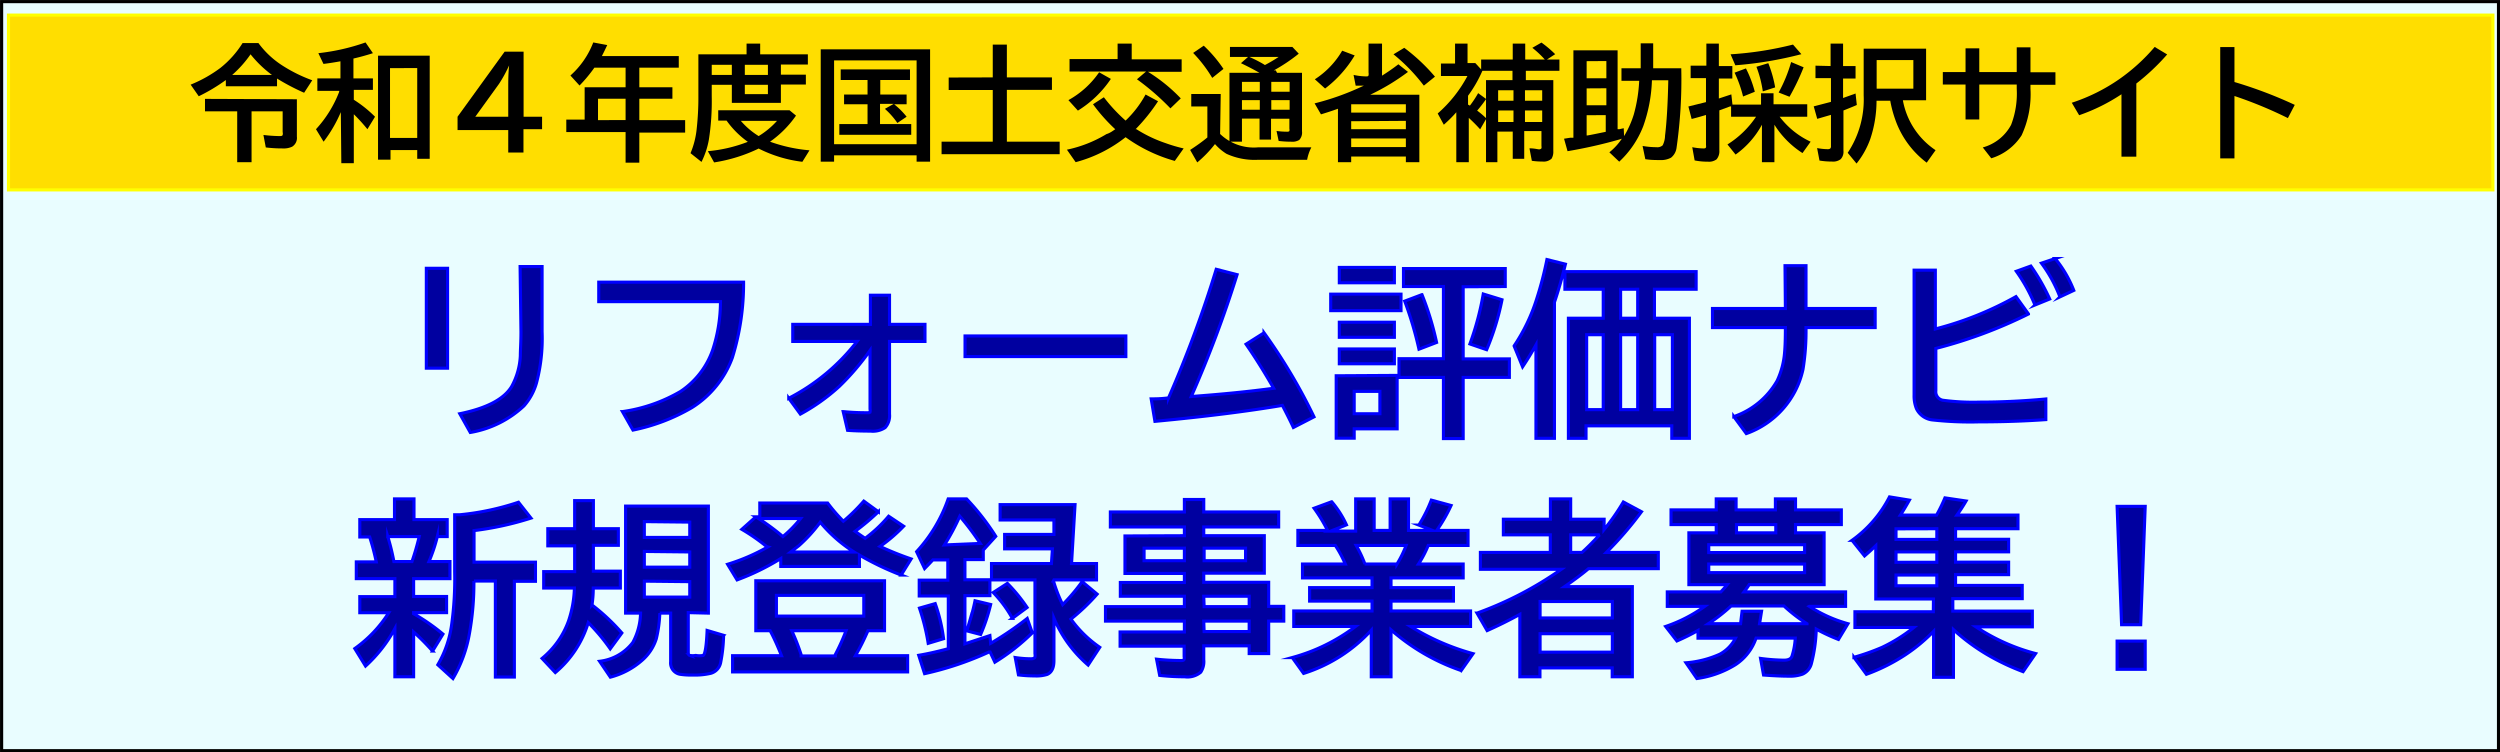
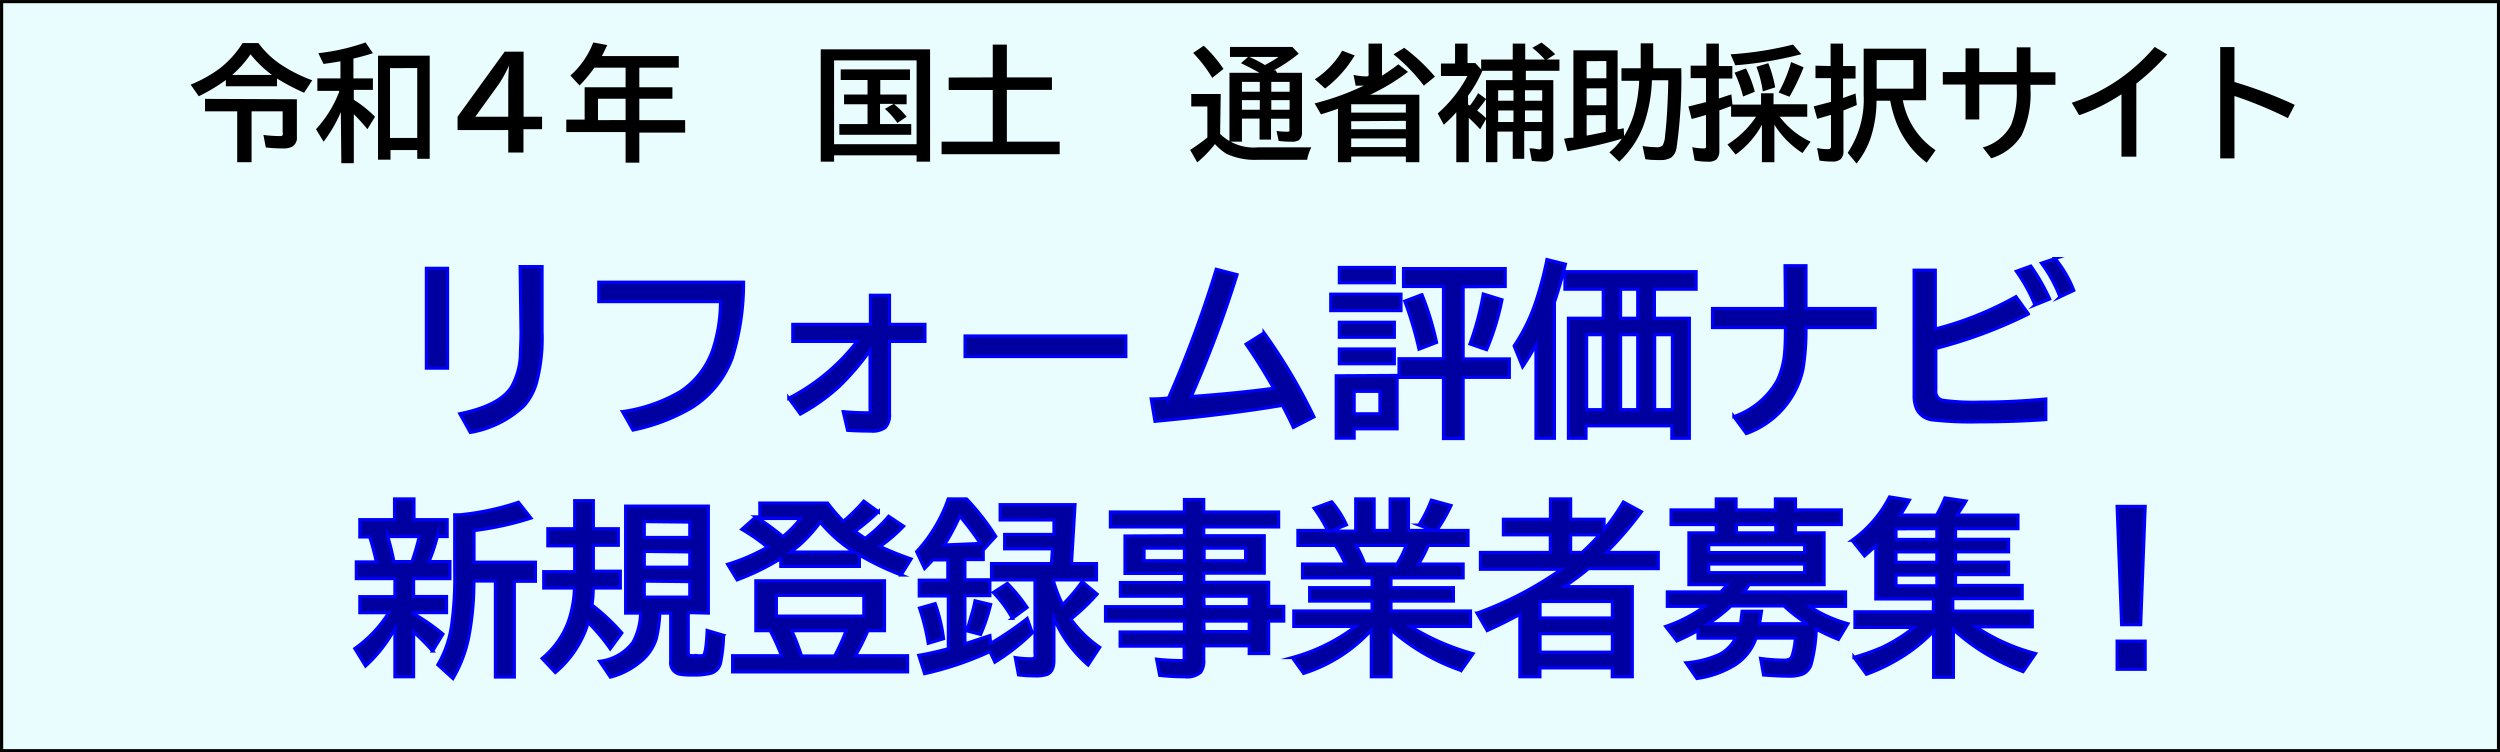
<svg xmlns="http://www.w3.org/2000/svg" viewBox="0 0 200.25 60.25">
  <rect x="0" y="0" width="200.25" height="60.25" fill="#808080" stroke="none" />
  <defs>
    <style>.a{fill:#e9fdff;stroke:#000;}.a,.b,.c{stroke-miterlimit:10;stroke-width:0.25px;}.b{fill:#0000a0;stroke:blue;}.c{fill:#ffde00;stroke:#ff0;}</style>
  </defs>
  <rect class="a" x="0.13" y="0.13" width="200" height="60" />
  <path class="b" d="M32.71,48.81a16,16,0,0,1,2.35,1.63l-.83,1.36a18.33,18.33,0,0,0-1.52-1.53v3.59h-1.5V50a11.35,11.35,0,0,1-2.35,3L28,51.6a10.2,10.2,0,0,0,2.72-2.87H28.4V47.44h2.81V46H28.12V44.66h1.6c-.13-.62-.3-1.3-.53-2H28.4V41.27h2.78V39.61h1.56v1.66H35.4v1.36h-.79a12.71,12.71,0,0,1-.67,2h1.68V46H32.71v1.43h2.64v1.29H32.71Zm-2.07-6.18a18.36,18.36,0,0,1,.49,2h1.45a20.41,20.41,0,0,0,.58-2Zm6.9,3.56a23,23,0,0,1-.36,4.21A10.65,10.65,0,0,1,35.86,54L34.65,52.9a8.72,8.72,0,0,0,1.11-3.24A26.59,26.59,0,0,0,36,45.47V40.88l.44,0a21.08,21.08,0,0,0,4.67-1l1,1.27a25,25,0,0,1-4.56,1v2.53h4.92v1.53H40.78v7.67H39.26V46.19Z" transform="translate(0.42 0.35)" />
  <path class="b" d="M45.61,42V39.75h1.5V42h2v1.33h-2v2.07h2.16v1.35H47.1c0,.55-.05,1-.1,1.36a16.46,16.46,0,0,1,2.39,2.24l-.93,1.27a15.78,15.78,0,0,0-1.76-2.1,8.39,8.39,0,0,1-2.64,4L43,52.39a6.88,6.88,0,0,0,2.12-3,9,9,0,0,0,.47-2.64H43.13V45.44h2.48V43.37H43.46V42Zm9.1,6.72v3.12c0,.17,0,.27.12.31a1.43,1.43,0,0,0,.48,0,1.7,1.7,0,0,0,.6,0c.15-.1.26-.78.31-2l1.32.39a12.44,12.44,0,0,1-.24,2.2,1.11,1.11,0,0,1-.78.84,5.61,5.61,0,0,1-1.47.14,5.85,5.85,0,0,1-1-.06.92.92,0,0,1-.75-1V48.76h-.87a10.17,10.17,0,0,1-.28,2.05A3.79,3.79,0,0,1,51,52.55a6.22,6.22,0,0,1-2.53,1.34l-.86-1.27a3.91,3.91,0,0,0,2.66-1.51,5.16,5.16,0,0,0,.62-2.35H49.69V40.19h6.63v8.57Zm-3.52-7.29v1.27h3.64V41.47Zm0,2.39v1.26h3.64V43.86Zm0,2.38v1.28h3.64V46.24Z" transform="translate(0.42 0.35)" />
  <path class="b" d="M68.88,42.77A11.19,11.19,0,0,0,70.76,41l1.2.8a12.55,12.55,0,0,1-1.89,1.62,25.42,25.42,0,0,0,2.49,1l-.8,1.29a22.68,22.68,0,0,1-3.34-1.6v.91h-6.3v-.63a19.36,19.36,0,0,1-3.5,1.71l-.76-1.25a15.66,15.66,0,0,0,3.22-1.39L61,43.44a15.37,15.37,0,0,0-2-1.39l1.12-1a17.89,17.89,0,0,1,2.17,1.58,9.62,9.62,0,0,0,1.42-1.45H60.44V39.94h5.43a14.25,14.25,0,0,0,1.26,1.46l.16-.13a14.77,14.77,0,0,0,1.48-1.48l1.17.85a18.47,18.47,0,0,1-1.87,1.57C68.32,42.39,68.59,42.58,68.88,42.77Zm.22,7.4a18.51,18.51,0,0,1-1,2h4.18v1.3H58.26v-1.3h3.92c-.33-.83-.64-1.5-.91-2H60.12v-4H70.43v4Zm-7.33-2.83V49h7V47.34Zm1.14-3.47H68a11.63,11.63,0,0,1-2.72-2.39,11.84,11.84,0,0,1-1.71,1.88Zm4.44,6.3H63a17.67,17.67,0,0,1,.75,1.92l0,.1h2.74l0-.11A16.18,16.18,0,0,0,67.35,50.17Z" transform="translate(0.42 0.35)" />
  <path class="b" d="M78.93,51.18l.21-.12a26.1,26.1,0,0,0,2.72-1.87l.41,1.15a16.77,16.77,0,0,1-3,2.35l-.38-.81-.1,0a25.45,25.45,0,0,1-5.15,1.73l-.47-1.47c.72-.12,1.52-.3,2.37-.53V47.39H73.21V46.12H75.5V44.5H74.3q-.26.28-.66.69L73,43.84a12.07,12.07,0,0,0,2.53-4.23H77a19.17,19.17,0,0,1,2.34,3l-1,1.1v.76H76.87v1.62h2v1.27h-2v3.86l2-.66Zm-5,0a17.53,17.53,0,0,0-.7-2.82L74.49,48a13.41,13.41,0,0,1,.67,2.81Zm4.17-8A21.6,21.6,0,0,0,76.46,41a18.15,18.15,0,0,1-1.23,2.3Zm-1.08,7,.11-.35.08-.28a15.08,15.08,0,0,0,.47-1.78l1.25.3a14.32,14.32,0,0,1-.8,2.4Zm6.94-4a11.58,11.58,0,0,0,.74,1.9,15.11,15.11,0,0,0,1.56-1.84l1.2,1a16.51,16.51,0,0,1-2.1,2,9.39,9.39,0,0,0,2.31,2.26l-.93,1.42A10.22,10.22,0,0,1,84,49.17v3.39c0,.59-.18.95-.54,1.11a2.9,2.9,0,0,1-1,.12,10.68,10.68,0,0,1-1.3-.08l-.26-1.39a8.66,8.66,0,0,0,1.25.1c.19,0,.3-.05.33-.13a.72.72,0,0,0,0-.28V46.1H79V44.79h4.8l.08-1.18H80.05V42.46H84L84,41.3H79.69V40.07h6l-.28,4.72h2V46.1H84Zm-3.29,3a9.75,9.75,0,0,0-1.53-2.07l1.13-.73a13.05,13.05,0,0,1,1.58,1.93Z" transform="translate(0.42 0.35)" />
  <path class="b" d="M94.45,42.56v-.7H88.52v-1.2h5.93v-1H96v1h6v1.2H96v.7h4.85v3H96v.73h5.2v1.93h1.21V49.4h-1.21V52H99.64v-.62H96v1.11a1.53,1.53,0,0,1-.24,1,1.64,1.64,0,0,1-1.29.37,18.52,18.52,0,0,1-2-.11l-.25-1.3a19.19,19.19,0,0,0,1.92.11c.16,0,.25,0,.29-.1a.57.57,0,0,0,0-.22v-.83H89.3V50.27h5.15V49.4H88.13V48.24h6.32v-.83H89.32v-1.1h5.13v-.73H89.69v-3Zm0,1H91.22v1h3.23Zm1.58,0v1h3.32v-1Zm0,4.68h3.61v-.83H96Zm0,2h3.61V49.4H96Z" transform="translate(0.42 0.35)" />
  <path class="b" d="M111,45.94v.78h5V47.8h-5v.79h6.37v1.24h-4.8a19.11,19.11,0,0,0,5,2.18l-.95,1.35A16.75,16.75,0,0,1,111,50.1v3.76h-1.58V50.13A12.39,12.39,0,0,1,104,53.59l-.91-1.27a14.83,14.83,0,0,0,5.07-2.49h-4.95V48.59h6.27V47.8h-5V46.72h5v-.78h-5.57V44.83h3.43a9.33,9.33,0,0,0-.8-1.49h-3v-1.2h2.38l0,0a12.69,12.69,0,0,0-1.08-1.78l1.41-.52a7.83,7.83,0,0,1,1.18,1.85l-1.26.5h2V39.61h1.48v2.53h1.28V39.61h1.47v2.53h1.93l-1.1-.43a11.83,11.83,0,0,0,1-2l1.58.43a12.65,12.65,0,0,1-1.15,2h2.51v1.2h-3.19a8.75,8.75,0,0,1-.78,1.49h3.58v1.11Zm-2.12-1.11h2.6a8.58,8.58,0,0,0,.73-1.49h-4A10,10,0,0,1,108.91,44.83Z" transform="translate(0.42 0.35)" />
  <path class="b" d="M128.06,42.08a17.89,17.89,0,0,0,1.55-2.22l1.45.78a28.54,28.54,0,0,1-2.81,3.26h4.16v1.3h-5.59q-.76.64-1.92,1.44h5.43v7.22h-1.61v-.71h-5.79v.71h-1.61v-5c-.89.49-1.77.92-2.62,1.3l-.81-1.4a28.38,28.38,0,0,0,6.75-3.51h-6.48V43.9h5.6V42.49H120V41.24h3.77V39.61h1.62v1.63h2.68Zm-5,5.75-.06,0-.06,0v1.32h5.79V47.83Zm-.12,2.58v1.48h5.79V50.41Zm4.78-7.92h-2.33V43.9h.91C126.69,43.55,127.16,43.08,127.71,42.49Z" transform="translate(0.42 0.35)" />
  <path class="b" d="M143.38,50.76h-3.14a4.13,4.13,0,0,1-1.65,2.13A7.91,7.91,0,0,1,135.5,54l-.87-1.26a8.08,8.08,0,0,0,2.71-.69,3,3,0,0,0,1.25-1.28h-3v-.62a17.73,17.73,0,0,1-1.69.84L133,49.83a11.75,11.75,0,0,0,3.13-1.61h-3V47.06h4.29c.18-.19.35-.38.51-.58h-3.07V42.33h2.19v-.66h-3.62V40.49h3.62v-.88h1.59v.88h3.15v-.88h1.61v.88h3.67v1.18h-3.67v.66h2.29v4.15h-6c-.12.19-.26.38-.41.58h8.13v1.16h-2.9a11.08,11.08,0,0,0,3.09,1.39l-.76,1.26a15.33,15.33,0,0,1-1.78-.83,12.18,12.18,0,0,1-.39,2.77,1.27,1.27,0,0,1-.71.84,3,3,0,0,1-1.12.16q-.74,0-2-.09l-.24-1.33a15,15,0,0,0,1.88.14q.51,0,.63-.3A5.59,5.59,0,0,0,143.38,50.76Zm-2.86-1.15h3.8a12.88,12.88,0,0,1-1.84-1.42h-4.24a13.86,13.86,0,0,1-1.82,1.42H139l.12-1h1.56Zm3.61-6.33h-7.68v.63h7.68Zm-7.68,1.55v.69h7.68v-.69Zm5.37-2.5v-.66h-3.15v.66Z" transform="translate(0.42 0.35)" />
  <path class="b" d="M154.45,47.63h-4.62V43.36c-.3.29-.6.56-.9.82l-1-1.25a9.69,9.69,0,0,0,3-3.48l1.59.26q-.39.7-.72,1.2h2.9a12.89,12.89,0,0,0,.67-1.38l1.69.25c-.25.43-.5.81-.73,1.13h4.89V42h-5v.85h4.25v1h-4.25v.83h4.25v1h-4.25v.86h5.34v1.06H156v1h6.37v1.26h-4.52A15.91,15.91,0,0,0,162.63,52l-1,1.45a18.43,18.43,0,0,1-2.88-1.37,16,16,0,0,1-2.7-2v3.82h-1.59V50.22a13.62,13.62,0,0,1-2.25,1.87,15,15,0,0,1-3.13,1.57l-1-1.36a17.62,17.62,0,0,0,2.26-.8,12.81,12.81,0,0,0,2.54-1.59h-4.72V48.65h6.28Zm-3-5.62v.85h3.27V42Zm0,1.85v.83h3.27v-.83Zm0,1.85v.86h3.27v-.86Z" transform="translate(0.42 0.35)" />
  <path class="b" d="M169.16,40.21h2.25l-.36,9.48h-1.53Zm0,10.79h2.25v2.26h-2.25Z" transform="translate(0.42 0.35)" />
  <path class="b" d="M33.73,21.14h1.7v8h-1.7ZM41.24,21H43v5.23a13.8,13.8,0,0,1-.45,4.1,4.71,4.71,0,0,1-1,1.83,8.3,8.3,0,0,1-4.3,2.13l-.84-1.5q3.24-.66,4.16-2.19a5.67,5.67,0,0,0,.69-2.45c0-.46.05-1.1.05-1.91Z" transform="translate(0.42 0.35)" />
  <path class="b" d="M47.54,22.25h11.6a20,20,0,0,1-.9,6.05,7.94,7.94,0,0,1-3.24,4,15.42,15.42,0,0,1-4.72,1.8l-.84-1.48A12.71,12.71,0,0,0,54.1,31a6.59,6.59,0,0,0,2.56-3.3,12.4,12.4,0,0,0,.63-3.89H47.54Z" transform="translate(0.42 0.35)" />
  <path class="b" d="M69.3,23.3h1.53v2.33h2.84V27H70.83v5.82a1.41,1.41,0,0,1-.35,1.08,1.78,1.78,0,0,1-1.18.28q-1,0-1.83-.06l-.35-1.5a18.34,18.34,0,0,0,1.94.09c.12,0,.19,0,.21-.07a.48.48,0,0,0,0-.22v-4.7a20,20,0,0,1-2.45,2.87,15.69,15.69,0,0,1-3.13,2.23l-.93-1.27A16.38,16.38,0,0,0,68.23,27H63.08V25.63H69.3Z" transform="translate(0.42 0.35)" />
  <path class="b" d="M76.88,26.56H89.76v1.65H76.88Z" transform="translate(0.42 0.35)" />
  <path class="b" d="M91.79,31.6c.33,0,.79,0,1.39-.08A94.47,94.47,0,0,0,97,21.22l1.67.43A92.09,92.09,0,0,1,95,31.41q3.72-.27,6.6-.66c-.73-1.28-1.46-2.45-2.21-3.53l1.44-.91a44.83,44.83,0,0,1,4,6.73l-1.65.85c-.26-.56-.56-1.15-.88-1.77q-4.27.72-10.21,1.28Z" transform="translate(0.42 0.35)" />
  <path class="b" d="M106.17,23.21h5.63v1.32h-5.63Zm5.32,6.51V34h-3.44v.75h-1.44v-5Zm-4.63-8.65h4.41V22.3h-4.41Zm0,4.39h4.41v1.21h-4.41Zm0,2.14h4.41v1.19h-4.41ZM108.05,31v1.79h2.06V31Zm8.73-8.38v5.78h3.7v1.48h-3.7v4.9H115.2v-4.9h-3.56V28.38h3.56V22.6H112V21.16h8.15V22.6Zm-3.54,5a29.26,29.26,0,0,0-1.14-3.85l1.38-.52a23.66,23.66,0,0,1,1.17,3.83Zm4.08-.42a23,23,0,0,0,1.07-4l1.5.46a20.45,20.45,0,0,1-1.23,4Z" transform="translate(0.42 0.35)" />
  <path class="b" d="M124.09,23.86v10.9h-1.48V27.28c-.33.59-.68,1.17-1.07,1.75l-.68-1.67a14.5,14.5,0,0,0,1.81-3.77,28.27,28.27,0,0,0,.82-3.15l1.48.37C124.7,21.91,124.41,22.92,124.09,23.86ZM128,25.14V22.82h-3.07V21.41h10.51v1.41H132.1v2.32h2.8v9.62h-1.41v-1h-6.87v1h-1.41V25.14Zm-1.33,1.32v6H128v-6Zm2.72-3.64v2.32h1.37V22.82Zm0,3.64v6h1.37v-6Zm4.15,6v-6h-1.42v6Z" transform="translate(0.42 0.35)" />
  <path class="b" d="M142.56,20.93h1.68v3.43h5.54v1.53h-5.54a19,19,0,0,1-.24,3.34,7.06,7.06,0,0,1-4.54,5.15l-1-1.36a6.38,6.38,0,0,0,3.47-2.87,6.52,6.52,0,0,0,.6-2.31q.06-.68.06-1.95h-5.84V24.36h5.84Z" transform="translate(0.42 0.35)" />
  <path class="b" d="M152.9,21.29h1.7V26a26.68,26.68,0,0,0,6.46-2.59l1,1.39a37.86,37.86,0,0,1-7.42,2.76v3.39a.69.69,0,0,0,.56.76,18.36,18.36,0,0,0,3,.15c1.63,0,3.38-.08,5.25-.25v1.65q-2.55.18-5.31.18a27.75,27.75,0,0,1-3.73-.15,1.62,1.62,0,0,1-1.32-.9,2.73,2.73,0,0,1-.19-1.11Zm9.68,2.79a13.41,13.41,0,0,0-1.49-2.7l1.16-.42a16.07,16.07,0,0,1,1.51,2.64Zm2-.65a11.25,11.25,0,0,0-1.48-2.7l1.1-.37a9.52,9.52,0,0,1,1.49,2.55Z" transform="translate(0.42 0.35)" />
-   <rect class="c" x="0.68" y="1.21" width="199" height="14" />
  <path d="M21.77,5.94v.62h-4.1v-.5a14.29,14.29,0,0,1-2.17,1.3l-.65-.93A10.64,10.64,0,0,0,17.22,5.1a7.84,7.84,0,0,0,1.79-2h1.27a7.2,7.2,0,0,0,2,1.85,11.85,11.85,0,0,0,2.31,1.13l-.65,1A17.54,17.54,0,0,1,21.77,5.94ZM23.36,7.6v3a.82.82,0,0,1-.38.8,1.58,1.58,0,0,1-.75.14,11.07,11.07,0,0,1-1.36-.08l-.19-1a11.86,11.86,0,0,0,1.25.09c.16,0,.26,0,.29-.09a.43.43,0,0,0,0-.23V8.57H19.73v4.07H18.58V8.57H16v-1Zm-2-1.95A9.11,9.11,0,0,1,19.65,4a8.94,8.94,0,0,1-1.47,1.65Z" transform="translate(0.42 0.35)" />
  <path d="M26.88,8.63A10.92,10.92,0,0,1,25.5,11l-.61-1a9.38,9.38,0,0,0,1.86-3l0-.07H25V5.93h1.85V4.56c-.5.09-.95.16-1.36.21l-.41-.86a16.94,16.94,0,0,0,3.78-.86l.59.86c-.56.18-1.08.32-1.56.43V5.93h1.56v.92H27.92v.79A9.75,9.75,0,0,1,29.62,9l-.61,1a14,14,0,0,0-1.09-1.2v3.92h-1ZM34,4.11v8.26H33v-.7H30.86v.77h-1V4.11Zm-3.18,1v5.59H33V5.1Z" transform="translate(0.42 0.35)" />
  <path d="M40,3.79h1.52V9H43v1H41.51v1.87H40.29V10.07H36.23V9ZM40.29,9V6.71c0-.53,0-1.14.07-1.82h0a10.87,10.87,0,0,1-.81,1.48L37.65,9Z" transform="translate(0.42 0.35)" />
  <path d="M50.79,5.07V6.64h2.65v.92H50.79V9.27h3.67v1H50.79v2.41h-1.1V10.23H44.94v-1h1.47V6.64h3.28V5.07h-2.5A11.6,11.6,0,0,1,46,6.5l-.73-.8a6.81,6.81,0,0,0,1.83-2.65l1.12.21c-.16.34-.3.63-.43.88h6.16v.93Zm-1.1,4.2V7.56H47.48V9.27Z" transform="translate(0.42 0.35)" />
-   <path d="M60.47,4h3.82v.82H62.13v.81h2v.79h-2V7.89H58.2V6.44H56.59v.91a20,20,0,0,1-.23,3.49,6.54,6.54,0,0,1-.59,1.78l-.88-.7a6.74,6.74,0,0,0,.5-2,22.73,22.73,0,0,0,.13-2.6V4h3.86V3.14h1.09Zm-.1,7.54a12.67,12.67,0,0,1-3.59,1.12l-.5-.9a11.6,11.6,0,0,0,3.2-.75,7.22,7.22,0,0,1-1.7-1.7h-.67V8.48h5.71l.52.43A8.41,8.41,0,0,1,61.26,11a12.42,12.42,0,0,0,3.16.69l-.57.92A10.48,10.48,0,0,1,60.37,11.56ZM56.59,4.84v.81H58.2V4.84Zm2.33,4.49a6.1,6.1,0,0,0,1.43,1.22,6.59,6.59,0,0,0,1.47-1.22Zm.32-4.49v.81h1.85V4.84Zm0,1.6v.75h1.85V6.44Z" transform="translate(0.42 0.35)" />
  <path d="M74.08,3.6v9H73v-.51H66.39v.51H65.32v-9Zm-7.69.89V11.2H73V4.49Zm3.7,1.57V7.22H72.2V8h-1a6.16,6.16,0,0,1,1,1l-.74.5a6.19,6.19,0,0,0-1-1.13l.71-.4h-1.1V9.59h2.5v.86H66.81V9.59h2.26V8H67.19V7.22h1.88V6.06H66.92V5.21h5.55v.85Z" transform="translate(0.42 0.35)" />
  <path d="M79.1,5.85V3.22h1.13V5.85h3.61v1H80.23V11h4.23v1H75V11H79.1V6.86H75.57v-1Z" transform="translate(0.42 0.35)" />
-   <path d="M88.91,10a13.79,13.79,0,0,1-1.78-2L88,7.44a13,13,0,0,0,1.74,1.87,8.39,8.39,0,0,0,1.6-2.09l1,.54A14.67,14.67,0,0,1,90.54,10l.07,0a10.69,10.69,0,0,0,2.32,1.11,12.44,12.44,0,0,0,1.46.43l-.71,1a12.42,12.42,0,0,1-3.94-1.9,11,11,0,0,1-4,2l-.7-1a10.14,10.14,0,0,0,3.17-1.25C88.48,10.31,88.7,10.15,88.91,10ZM85.16,7.67a7.22,7.22,0,0,0,2.46-2.23l.94.53a8.63,8.63,0,0,1-2.64,2.54ZM90.23,4.4h4v1H91.53a13.22,13.22,0,0,1,2.63,2.13l-.83.8A19.78,19.78,0,0,0,90.65,6l.73-.62H85.25v-1H89.1V3.14h1.13Z" transform="translate(0.42 0.35)" />
  <path d="M97.31,10.38a3.88,3.88,0,0,0,3.07,1.07h4.24a3.64,3.64,0,0,0-.34,1h-3.94a5.4,5.4,0,0,1-2.52-.48,4.23,4.23,0,0,1-.92-.78l0,0a9.53,9.53,0,0,1-1.42,1.47l-.57-1c.52-.34,1-.68,1.38-1V8.18H95v-1h2.36Zm-.63-4.49a10.86,10.86,0,0,0-1.53-2L96,3.31a10.74,10.74,0,0,1,1.58,1.86Zm5.19-.41h2v4.68a.86.86,0,0,1-.22.7A1.06,1.06,0,0,1,103,11a8.55,8.55,0,0,1-1-.06l-.17-.8a6.41,6.41,0,0,0,.85.06q.15,0,.18-.06a.39.39,0,0,0,0-.18v-.8h-1.47v1.67h-.92V9.15H99.06V11h-1V5.48h2.4c-.49-.28-1-.54-1.48-.77l.57-.5H98.1v-.8h5l.51.54a13.5,13.5,0,0,1-2,1.34l.08,0,.08,0Zm-2.81.73V7h1.43V6.21Zm0,1.46v.77h1.43V7.67Zm1.84-2.81A12,12,0,0,0,102,4.21H99.65a10.28,10.28,0,0,1,1.14.58Zm.51,1.35V7h1.47V6.21Zm1.47,2.23V7.67h-1.47v.77Z" transform="translate(0.42 0.35)" />
  <path d="M109.33,7.24h3.94v5.4h-1.08v-.45h-4.38v.45h-1.06V8.36c-.52.19-1,.34-1.36.45l-.51-.88a20.69,20.69,0,0,0,3.75-1.33l.2-.09h-.1l-.56,0L108,5.65a5,5,0,0,0,1,.12c.11,0,.18,0,.2-.09a.61.61,0,0,0,0-.22V3.14h1.08V5.71a15.8,15.8,0,0,0,1.31-.91l.77.61A17.46,17.46,0,0,1,109.33,7.24ZM104.9,6a6.78,6.78,0,0,0,2.19-2.29l1,.38a9.33,9.33,0,0,1-2.37,2.65Zm2.91,2v.67h4.38V8Zm0,1.36V10h4.38V9.33Zm0,1.38v.69h4.38v-.69Zm5.82-4.23A14.51,14.51,0,0,0,111.2,4l.86-.52a15,15,0,0,1,2.46,2.31Z" transform="translate(0.42 0.35)" />
  <path d="M117.32,8.11a8.22,8.22,0,0,0,.66-1l.64.47a10.13,10.13,0,0,1-.72.93,6.93,6.93,0,0,1,.74.63l-.5.87c-.31-.35-.62-.65-.91-.92v3.55h-1v-4c-.23.27-.55.6-1,1l-.49-.9a10.56,10.56,0,0,0,2.38-3H115v-1h1.13V3.14h1V4.7h.62l.47.51V4.42h2.53V3.14h1V4.42h1.57a7.57,7.57,0,0,0-1-.94l.73-.42a8.92,8.92,0,0,1,1.1.93l-.66.43h1v.9h-2.69v.75H124v5.68a1.08,1.08,0,0,1-.14.61.94.94,0,0,1-.73.23,5.77,5.77,0,0,1-.85-.06l-.19-1c.4,0,.65.08.75.08a.23.23,0,0,0,.21-.08.42.42,0,0,0,0-.18v-1.2h-1.38v2.22h-.92V10.19h-1.23v2.45h-.91V6.07h2.12V5.32h-2.41a10.33,10.33,0,0,1-1.15,2v.71l0,0Zm3.49-1.23h-1.23v.84h1.23Zm0,1.62h-1.23v.92h1.23Zm.92-1.62v.84h1.38V6.88Zm0,1.62v.92h1.38V8.5Z" transform="translate(0.42 0.35)" />
  <path d="M129.67,10.55a7.69,7.69,0,0,0,.78-1.74,12.11,12.11,0,0,0,.43-2.69h-1.42v-1H131l0-2h1l0,2h2.25a38.7,38.7,0,0,1-.38,6.38,1.21,1.21,0,0,1-.44.78,1.67,1.67,0,0,1-.88.19c-.34,0-.74,0-1.18-.07l-.22-1.06a6.44,6.44,0,0,0,1.11.1.63.63,0,0,0,.5-.15,1.79,1.79,0,0,0,.19-.77c.13-1.06.22-2.54.26-4.44H131.9a12.09,12.09,0,0,1-.7,3.69,7.65,7.65,0,0,1-1.92,2.83l-.79-.75a4.85,4.85,0,0,0,1-1.09l-.26.08a38,38,0,0,1-4.09.92l-.28-1,.51-.08.24,0v-7h3.54V10l.07,0,.07,0,.35-.08Zm-3-6V5.92h1.58V4.54Zm0,2.18V8.08h1.58V6.72Zm0,2.15V10.5h.07c.56-.1,1-.2,1.46-.29h0V8.87Z" transform="translate(0.42 0.35)" />
  <path d="M142.13,9A6.58,6.58,0,0,0,144.61,11l-.65.91a7.28,7.28,0,0,1-2.25-2.27v3h-1v-3a7,7,0,0,1-2.11,2.39l-.65-.81A7.6,7.6,0,0,0,140.24,9h-2V8.17l-.07,0-.87.32V11.7a1,1,0,0,1-.22.71,1,1,0,0,1-.7.19,5.16,5.16,0,0,1-1.06-.1l-.19-1.06a4.94,4.94,0,0,0,.87.1c.12,0,.2,0,.23-.09a.4.4,0,0,0,0-.17V8.86c-.37.11-.75.22-1.15.32l-.26-1,1.41-.35V5.91H135v-1h1.26V3.14h1v1.8h1.08v1h-1.08V7.54l1-.33.09.82h2.29V7.12h1V8h2.7V9Zm-3.93-5a27.33,27.33,0,0,0,5-.78l.67.77a30.15,30.15,0,0,1-5.29.89Zm1,3.38a9.83,9.83,0,0,0-.68-1.91l.91-.34A9.25,9.25,0,0,1,140.14,7Zm1.58-.41A9,9,0,0,0,140.27,5l.95-.29a9.61,9.61,0,0,1,.55,1.94Zm1.27.09a11.7,11.7,0,0,0,1-2.44l1,.42a18.52,18.52,0,0,1-1.13,2.36Z" transform="translate(0.42 0.35)" />
  <path d="M146.21,4.94V3.14h1v1.8h1v1h-1V7.5l1-.36.1.92c-.41.18-.77.32-1.07.44v3.22a.87.87,0,0,1-.22.68,1,1,0,0,1-.7.19,5.81,5.81,0,0,1-1-.08l-.19-1a4.82,4.82,0,0,0,.84.09.36.36,0,0,0,.21-.05.25.25,0,0,0,.06-.2V8.85l-1.1.32-.28-1,1.38-.36V5.91H145v-1ZM152,7.68a6.11,6.11,0,0,0,2.62,4l-.71,1a7.35,7.35,0,0,1-2.53-3.48,9.2,9.2,0,0,1-.39-1.48h-1.1v.09a9.68,9.68,0,0,1-.51,3,6.85,6.85,0,0,1-1.09,1.94l-.71-.86a7.68,7.68,0,0,0,1.28-4.6V3.55h5V7.68Zm.84-3.22h-2.94V6.75h2.94Z" transform="translate(0.42 0.35)" />
  <path d="M161.12,3.44h1.1v2h2v1h-2v.31a7.82,7.82,0,0,1-.71,3.74,4.42,4.42,0,0,1-2.43,1.84l-.68-.87a3.66,3.66,0,0,0,2.27-1.81,7,7,0,0,0,.45-2.89V6.42h-3v2.8h-1.1V6.42h-1.82v-1h1.82V3.52h1.1v1.9h3Z" transform="translate(0.42 0.35)" />
  <path d="M169.51,12.2v-5a14.89,14.89,0,0,1-3.39,1.68l-.59-1A14.57,14.57,0,0,0,169.32,6a15,15,0,0,0,2.85-2.59l1,.6a17.6,17.6,0,0,1-2.47,2.33V12.2Z" transform="translate(0.42 0.35)" />
  <path d="M177.42,3.42h1.14v2.8a35,35,0,0,1,4.83,1.83l-.55,1.06a33.64,33.64,0,0,0-4.28-1.77v5h-1.14Z" transform="translate(0.42 0.35)" />
</svg>